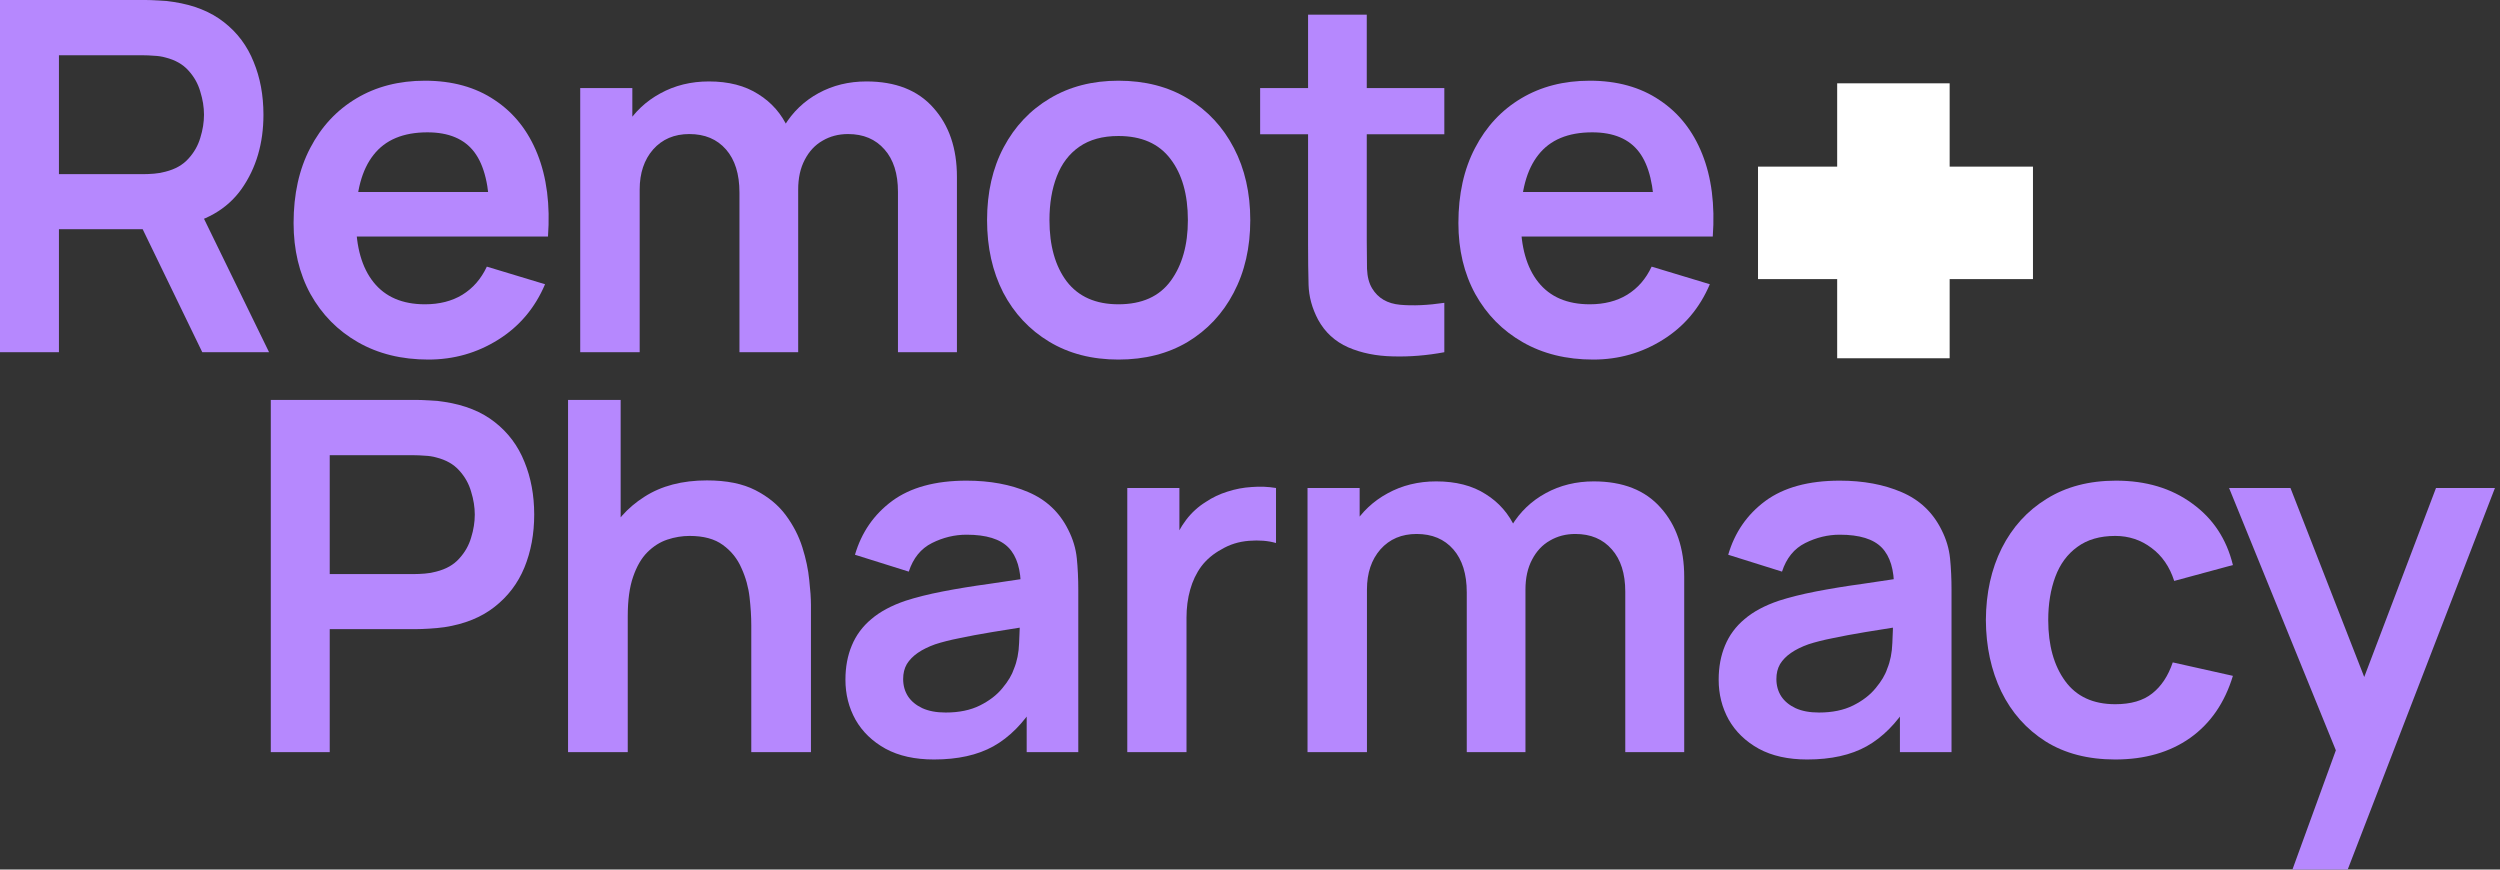
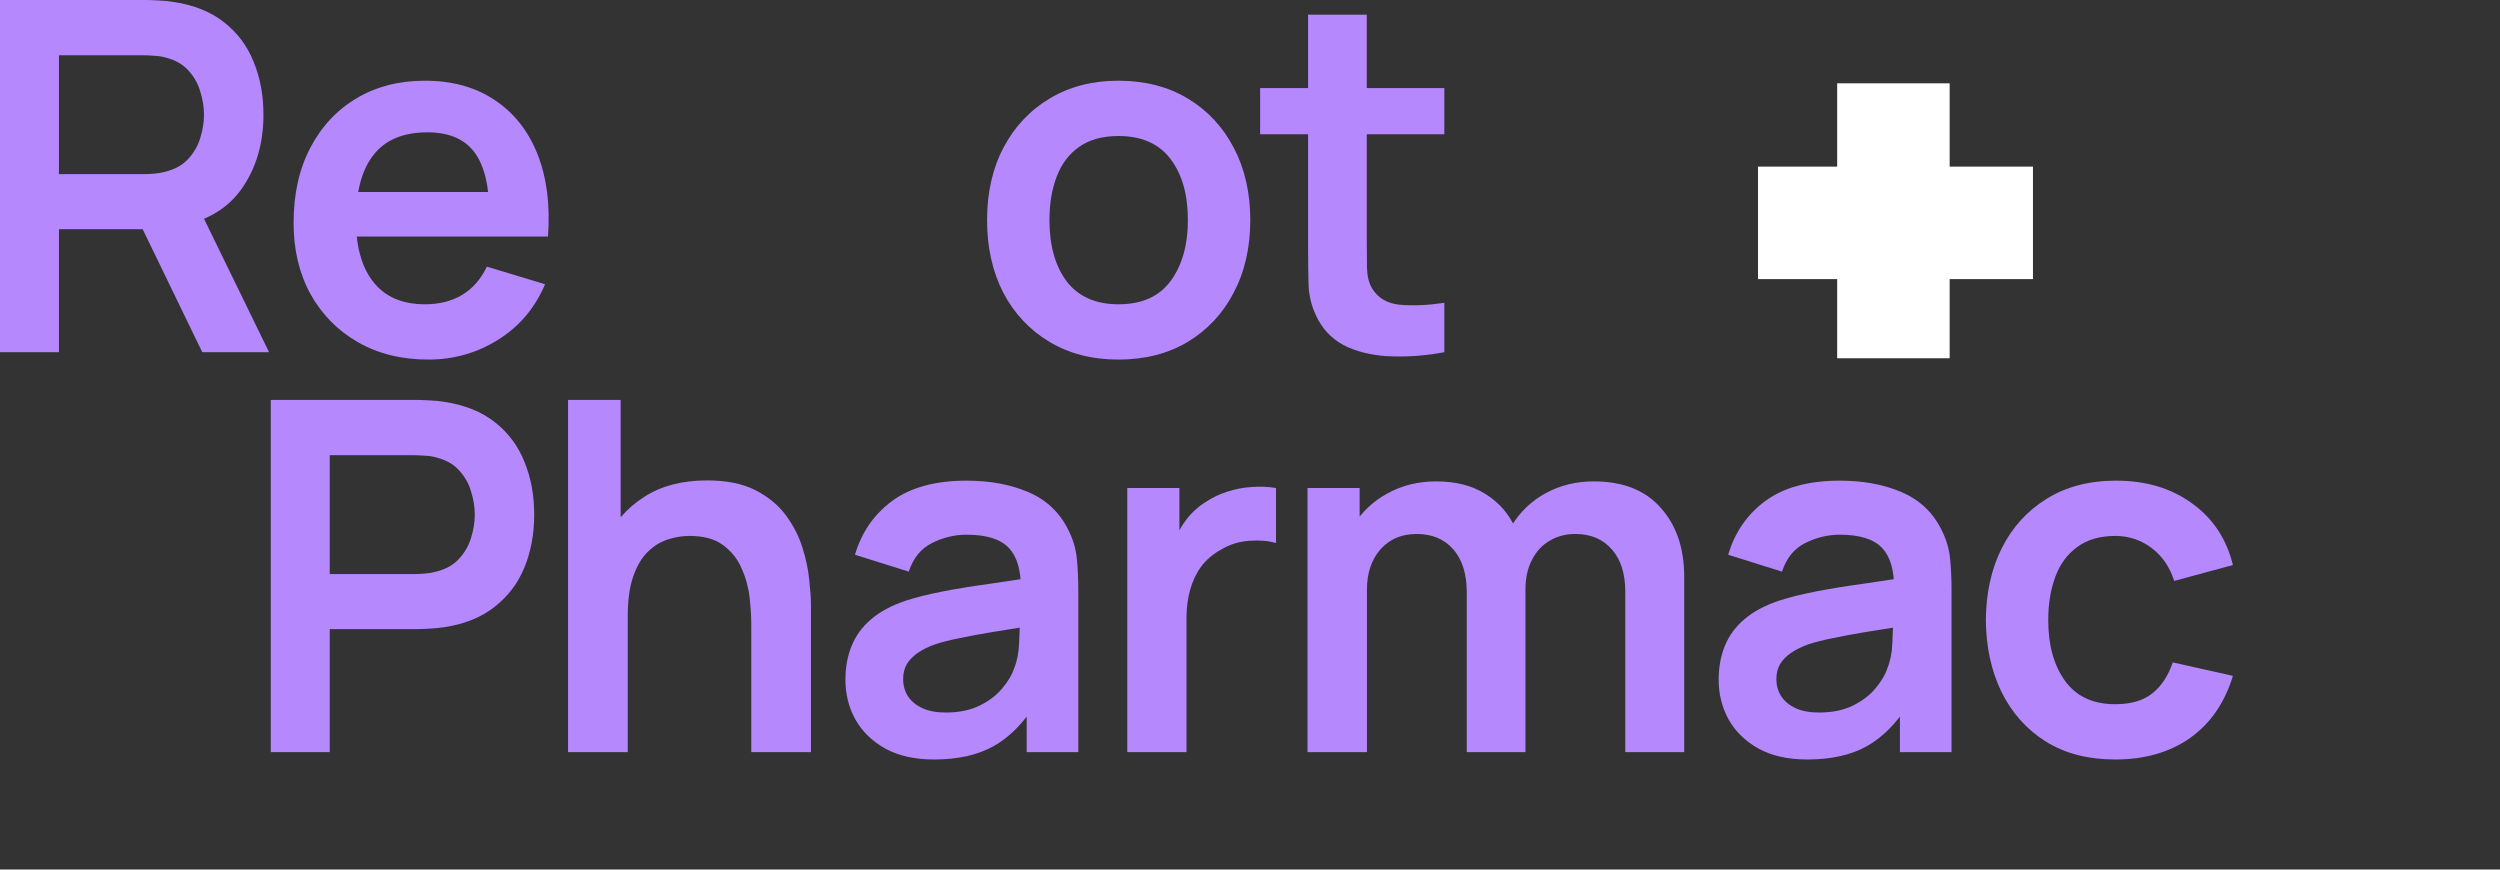
<svg xmlns="http://www.w3.org/2000/svg" width="92" height="32" viewBox="0 0 92 32" fill="none">
  <rect x="0" y="0" width="92" height="32" fill="#333333" stroke="none" />
-   <path d="M58.629 13.232C57.645 13.232 56.78 13.019 56.036 12.593C55.292 12.167 54.71 11.576 54.29 10.82C53.876 10.064 53.669 9.193 53.669 8.209C53.669 7.147 53.873 6.226 54.281 5.446C54.689 4.66 55.256 4.051 55.982 3.619C56.708 3.186 57.549 2.97 58.503 2.97C59.511 2.97 60.366 3.208 61.068 3.682C61.776 4.15 62.301 4.813 62.643 5.671C62.985 6.529 63.114 7.54 63.03 8.704H60.879V7.912C60.873 6.856 60.687 6.085 60.321 5.599C59.955 5.113 59.379 4.87 58.593 4.87C57.705 4.87 57.044 5.146 56.612 5.698C56.18 6.244 55.964 7.045 55.964 8.101C55.964 9.085 56.18 9.848 56.612 10.388C57.044 10.928 57.675 11.198 58.503 11.198C59.037 11.198 59.496 11.081 59.88 10.847C60.27 10.607 60.57 10.262 60.78 9.812L62.922 10.46C62.55 11.336 61.974 12.017 61.194 12.503C60.42 12.989 59.565 13.232 58.629 13.232ZM55.28 8.704V7.066H61.968V8.704H55.28Z" fill="#B688FE" />
  <path d="M53.151 12.962C52.508 13.082 51.878 13.133 51.26 13.115C50.648 13.103 50.099 12.992 49.613 12.782C49.127 12.566 48.758 12.227 48.506 11.765C48.284 11.345 48.167 10.916 48.155 10.478C48.143 10.04 48.137 9.544 48.137 8.992V0.54H50.297V8.866C50.297 9.256 50.3 9.598 50.306 9.893C50.318 10.187 50.381 10.427 50.495 10.613C50.711 10.973 51.056 11.174 51.53 11.216C52.004 11.258 52.544 11.234 53.151 11.144V12.962ZM46.373 4.942V3.24H53.151V4.942H46.373Z" fill="#B688FE" />
  <path d="M41.158 13.232C40.186 13.232 39.337 13.013 38.611 12.575C37.885 12.137 37.32 11.534 36.918 10.766C36.522 9.992 36.324 9.103 36.324 8.101C36.324 7.081 36.528 6.187 36.936 5.419C37.344 4.651 37.911 4.051 38.638 3.619C39.364 3.186 40.204 2.97 41.158 2.97C42.136 2.97 42.988 3.189 43.714 3.628C44.441 4.066 45.005 4.672 45.407 5.446C45.809 6.214 46.01 7.099 46.01 8.101C46.01 9.109 45.806 10.001 45.398 10.775C44.996 11.543 44.431 12.146 43.705 12.584C42.979 13.016 42.13 13.232 41.158 13.232ZM41.158 11.198C42.022 11.198 42.664 10.91 43.084 10.334C43.504 9.758 43.714 9.013 43.714 8.101C43.714 7.159 43.501 6.409 43.075 5.851C42.649 5.287 42.01 5.005 41.158 5.005C40.576 5.005 40.096 5.137 39.718 5.401C39.346 5.659 39.07 6.022 38.89 6.49C38.71 6.952 38.62 7.489 38.62 8.101C38.62 9.043 38.833 9.797 39.259 10.361C39.691 10.919 40.324 11.198 41.158 11.198Z" fill="#B688FE" />
-   <path d="M33.045 12.962V7.057C33.045 6.391 32.88 5.872 32.55 5.5C32.22 5.122 31.773 4.933 31.209 4.933C30.861 4.933 30.549 5.014 30.273 5.176C29.997 5.332 29.778 5.566 29.616 5.878C29.454 6.184 29.373 6.55 29.373 6.976L28.41 6.409C28.404 5.737 28.554 5.146 28.86 4.636C29.172 4.12 29.592 3.718 30.12 3.429C30.648 3.141 31.236 2.997 31.884 2.997C32.958 2.997 33.781 3.321 34.351 3.97C34.927 4.612 35.215 5.458 35.215 6.508V12.962H33.045ZM21.352 12.962V3.24H23.27V6.256H23.54V12.962H21.352ZM27.212 12.962V7.084C27.212 6.406 27.047 5.878 26.717 5.5C26.387 5.122 25.937 4.933 25.367 4.933C24.815 4.933 24.371 5.122 24.035 5.5C23.705 5.878 23.54 6.37 23.54 6.976L22.568 6.328C22.568 5.698 22.724 5.131 23.036 4.627C23.348 4.123 23.768 3.727 24.296 3.439C24.83 3.144 25.427 2.997 26.087 2.997C26.813 2.997 27.419 3.153 27.906 3.466C28.398 3.772 28.764 4.192 29.004 4.726C29.25 5.254 29.373 5.851 29.373 6.517V12.962H27.212Z" fill="#B688FE" />
  <path d="M15.764 13.232C14.78 13.232 13.916 13.019 13.172 12.593C12.428 12.167 11.846 11.576 11.425 10.82C11.011 10.064 10.804 9.193 10.804 8.209C10.804 7.147 11.008 6.226 11.416 5.446C11.825 4.66 12.392 4.051 13.118 3.619C13.844 3.186 14.684 2.97 15.638 2.97C16.646 2.97 17.502 3.208 18.204 3.682C18.912 4.15 19.437 4.813 19.779 5.671C20.121 6.529 20.25 7.54 20.166 8.704H18.015V7.912C18.009 6.856 17.823 6.085 17.456 5.599C17.09 5.113 16.514 4.87 15.728 4.87C14.84 4.87 14.18 5.146 13.748 5.698C13.316 6.244 13.1 7.045 13.1 8.101C13.1 9.085 13.316 9.848 13.748 10.388C14.18 10.928 14.81 11.198 15.638 11.198C16.172 11.198 16.631 11.081 17.015 10.847C17.405 10.607 17.706 10.262 17.916 9.812L20.058 10.46C19.686 11.336 19.11 12.017 18.33 12.503C17.555 12.989 16.7 13.232 15.764 13.232ZM12.416 8.704V7.066H19.104V8.704H12.416Z" fill="#B688FE" />
  <path d="M0 12.962V0H5.356C5.482 0 5.644 0.006 5.842 0.018C6.04 0.024 6.223 0.042 6.391 0.072C7.141 0.186 7.759 0.435 8.245 0.819C8.737 1.203 9.1 1.689 9.334 2.277C9.575 2.859 9.695 3.508 9.695 4.222C9.695 5.278 9.427 6.187 8.893 6.949C8.359 7.705 7.54 8.173 6.436 8.353L5.509 8.434H2.169V12.962H0ZM7.444 12.962L4.888 7.687L7.093 7.201L9.902 12.962H7.444ZM2.169 6.409H5.266C5.386 6.409 5.521 6.403 5.671 6.391C5.821 6.379 5.959 6.355 6.085 6.319C6.445 6.229 6.727 6.07 6.931 5.842C7.141 5.614 7.288 5.356 7.372 5.068C7.462 4.78 7.507 4.498 7.507 4.222C7.507 3.946 7.462 3.664 7.372 3.376C7.288 3.081 7.141 2.82 6.931 2.592C6.727 2.364 6.445 2.205 6.085 2.115C5.959 2.079 5.821 2.058 5.671 2.052C5.521 2.04 5.386 2.034 5.266 2.034H2.169V6.409Z" fill="#B688FE" />
-   <path d="M84.361 32L86.233 26.86L86.269 28.372L82.03 17.958H84.289L87.296 25.663H86.719L89.645 17.958H91.814L86.395 32H84.361Z" fill="#B688FE" />
  <path d="M77.841 27.949C76.839 27.949 75.984 27.727 75.276 27.283C74.568 26.833 74.025 26.221 73.647 25.447C73.275 24.673 73.086 23.797 73.08 22.819C73.086 21.822 73.281 20.94 73.665 20.172C74.055 19.398 74.607 18.792 75.321 18.354C76.035 17.91 76.884 17.688 77.868 17.688C78.972 17.688 79.906 17.967 80.668 18.525C81.436 19.077 81.937 19.833 82.171 20.793L80.011 21.378C79.843 20.856 79.564 20.451 79.174 20.163C78.784 19.869 78.339 19.722 77.841 19.722C77.277 19.722 76.812 19.857 76.446 20.127C76.08 20.391 75.81 20.757 75.636 21.225C75.462 21.693 75.375 22.224 75.375 22.819C75.375 23.743 75.582 24.49 75.996 25.06C76.41 25.63 77.025 25.915 77.841 25.915C78.417 25.915 78.871 25.783 79.201 25.519C79.537 25.255 79.789 24.874 79.957 24.376L82.171 24.871C81.871 25.861 81.346 26.623 80.596 27.157C79.846 27.685 78.927 27.949 77.841 27.949Z" fill="#B688FE" />
  <path d="M66.506 27.949C65.803 27.949 65.209 27.817 64.723 27.553C64.237 27.283 63.868 26.926 63.616 26.482C63.37 26.038 63.247 25.549 63.247 25.015C63.247 24.547 63.325 24.127 63.481 23.755C63.637 23.377 63.877 23.053 64.201 22.782C64.525 22.506 64.945 22.282 65.461 22.107C65.852 21.981 66.308 21.867 66.83 21.765C67.358 21.663 67.928 21.57 68.54 21.486C69.158 21.396 69.803 21.3 70.475 21.198L69.701 21.639C69.707 20.967 69.557 20.472 69.251 20.154C68.945 19.836 68.429 19.677 67.703 19.677C67.265 19.677 66.842 19.779 66.434 19.983C66.025 20.187 65.74 20.538 65.578 21.036L63.598 20.415C63.838 19.593 64.294 18.933 64.966 18.435C65.644 17.937 66.557 17.688 67.703 17.688C68.567 17.688 69.326 17.829 69.98 18.111C70.64 18.393 71.129 18.855 71.447 19.497C71.621 19.839 71.726 20.19 71.762 20.55C71.798 20.904 71.816 21.291 71.816 21.711V27.679H69.917V25.573L70.232 25.915C69.794 26.617 69.281 27.133 68.693 27.463C68.111 27.787 67.382 27.949 66.506 27.949ZM66.938 26.221C67.43 26.221 67.85 26.134 68.198 25.96C68.546 25.786 68.822 25.573 69.026 25.321C69.236 25.069 69.377 24.832 69.449 24.61C69.563 24.334 69.626 24.019 69.638 23.665C69.656 23.305 69.665 23.014 69.665 22.791L70.331 22.99C69.677 23.092 69.116 23.182 68.648 23.26C68.18 23.338 67.778 23.413 67.442 23.485C67.106 23.551 66.809 23.626 66.551 23.71C66.299 23.8 66.085 23.905 65.912 24.025C65.737 24.145 65.602 24.283 65.506 24.439C65.416 24.595 65.371 24.778 65.371 24.988C65.371 25.228 65.431 25.441 65.551 25.627C65.671 25.807 65.846 25.951 66.073 26.059C66.308 26.167 66.596 26.221 66.938 26.221Z" fill="#B688FE" />
  <path d="M59.81 27.679V21.774C59.81 21.108 59.645 20.589 59.315 20.217C58.985 19.839 58.538 19.65 57.974 19.65C57.626 19.65 57.314 19.731 57.038 19.893C56.761 20.049 56.542 20.283 56.38 20.595C56.218 20.901 56.137 21.267 56.137 21.693L55.174 21.126C55.168 20.454 55.318 19.863 55.624 19.353C55.936 18.837 56.356 18.435 56.885 18.147C57.413 17.859 58.001 17.715 58.649 17.715C59.723 17.715 60.545 18.039 61.115 18.687C61.691 19.329 61.979 20.175 61.979 21.225V27.679H59.81ZM48.117 27.679V17.958H50.035V20.973H50.304V27.679H48.117ZM53.977 27.679V21.801C53.977 21.123 53.812 20.595 53.482 20.217C53.152 19.839 52.702 19.65 52.132 19.65C51.58 19.65 51.136 19.839 50.8 20.217C50.47 20.595 50.304 21.087 50.304 21.693L49.332 21.045C49.332 20.415 49.488 19.848 49.8 19.344C50.112 18.84 50.533 18.444 51.061 18.156C51.595 17.862 52.192 17.715 52.852 17.715C53.578 17.715 54.184 17.871 54.67 18.183C55.162 18.489 55.528 18.909 55.768 19.443C56.014 19.971 56.137 20.568 56.137 21.234V27.679H53.977Z" fill="#B688FE" />
  <path d="M41.484 27.679V17.958H43.402V20.325L43.168 20.019C43.288 19.695 43.447 19.401 43.645 19.137C43.849 18.867 44.092 18.645 44.374 18.471C44.614 18.309 44.878 18.183 45.166 18.093C45.46 17.997 45.76 17.94 46.066 17.922C46.372 17.898 46.669 17.91 46.957 17.958V19.983C46.669 19.899 46.336 19.872 45.958 19.902C45.586 19.932 45.25 20.037 44.95 20.217C44.65 20.379 44.404 20.586 44.212 20.838C44.026 21.09 43.888 21.378 43.798 21.702C43.708 22.02 43.663 22.366 43.663 22.738V27.679H41.484Z" fill="#B688FE" />
  <path d="M34.37 27.949C33.668 27.949 33.074 27.817 32.588 27.553C32.102 27.283 31.733 26.926 31.481 26.482C31.235 26.038 31.112 25.549 31.112 25.015C31.112 24.547 31.19 24.127 31.346 23.755C31.502 23.377 31.742 23.053 32.066 22.782C32.39 22.506 32.81 22.282 33.326 22.107C33.716 21.981 34.172 21.867 34.694 21.765C35.222 21.663 35.792 21.57 36.405 21.486C37.023 21.396 37.668 21.3 38.34 21.198L37.566 21.639C37.572 20.967 37.422 20.472 37.116 20.154C36.81 19.836 36.294 19.677 35.568 19.677C35.129 19.677 34.706 19.779 34.298 19.983C33.89 20.187 33.605 20.538 33.443 21.036L31.463 20.415C31.703 19.593 32.159 18.933 32.831 18.435C33.509 17.937 34.421 17.688 35.568 17.688C36.432 17.688 37.191 17.829 37.845 18.111C38.505 18.393 38.994 18.855 39.312 19.497C39.486 19.839 39.591 20.19 39.627 20.55C39.663 20.904 39.681 21.291 39.681 21.711V27.679H37.782V25.573L38.097 25.915C37.659 26.617 37.146 27.133 36.558 27.463C35.976 27.787 35.246 27.949 34.37 27.949ZM34.802 26.221C35.294 26.221 35.715 26.134 36.063 25.96C36.411 25.786 36.687 25.573 36.891 25.321C37.101 25.069 37.242 24.832 37.314 24.61C37.428 24.334 37.491 24.019 37.503 23.665C37.521 23.305 37.53 23.014 37.53 22.791L38.196 22.99C37.542 23.092 36.981 23.182 36.513 23.26C36.045 23.338 35.642 23.413 35.306 23.485C34.97 23.551 34.673 23.626 34.415 23.71C34.163 23.8 33.95 23.905 33.776 24.025C33.602 24.145 33.467 24.283 33.371 24.439C33.281 24.595 33.236 24.778 33.236 24.988C33.236 25.228 33.296 25.441 33.416 25.627C33.536 25.807 33.71 25.951 33.938 26.059C34.172 26.167 34.46 26.221 34.802 26.221Z" fill="#B688FE" />
  <path d="M27.647 27.679V22.999C27.647 22.692 27.626 22.354 27.584 21.981C27.542 21.609 27.443 21.252 27.287 20.91C27.137 20.562 26.909 20.277 26.602 20.055C26.302 19.833 25.894 19.722 25.378 19.722C25.102 19.722 24.829 19.767 24.559 19.857C24.289 19.947 24.043 20.103 23.821 20.325C23.605 20.541 23.431 20.841 23.299 21.225C23.167 21.603 23.101 22.089 23.101 22.683L21.814 22.134C21.814 21.306 21.973 20.556 22.291 19.884C22.615 19.212 23.089 18.678 23.713 18.282C24.337 17.88 25.105 17.679 26.017 17.679C26.738 17.679 27.331 17.799 27.8 18.039C28.268 18.279 28.64 18.585 28.916 18.957C29.192 19.329 29.396 19.725 29.528 20.145C29.66 20.565 29.744 20.964 29.78 21.342C29.822 21.714 29.843 22.017 29.843 22.252V27.679H27.647ZM20.904 27.679V14.717H22.84V21.54H23.101V27.679H20.904Z" fill="#B688FE" />
  <path d="M9.965 27.679V14.717H15.321C15.447 14.717 15.609 14.723 15.807 14.735C16.005 14.741 16.188 14.759 16.356 14.789C17.106 14.903 17.724 15.152 18.21 15.536C18.702 15.921 19.065 16.407 19.299 16.995C19.539 17.577 19.659 18.225 19.659 18.939C19.659 19.647 19.539 20.295 19.299 20.883C19.059 21.465 18.693 21.948 18.201 22.332C17.715 22.716 17.1 22.966 16.356 23.08C16.188 23.104 16.002 23.122 15.798 23.134C15.6 23.146 15.441 23.152 15.321 23.152H12.134V27.679H9.965ZM12.134 21.126H15.231C15.351 21.126 15.486 21.12 15.636 21.108C15.786 21.096 15.924 21.072 16.05 21.036C16.41 20.946 16.692 20.787 16.896 20.559C17.106 20.331 17.253 20.073 17.337 19.785C17.427 19.497 17.472 19.215 17.472 18.939C17.472 18.663 17.427 18.381 17.337 18.093C17.253 17.799 17.106 17.538 16.896 17.31C16.692 17.082 16.41 16.923 16.05 16.833C15.924 16.797 15.786 16.776 15.636 16.77C15.486 16.758 15.351 16.752 15.231 16.752H12.134V21.126Z" fill="#B688FE" />
  <path fill-rule="evenodd" clip-rule="evenodd" d="M71.747 3.066H67.608V6.132L64.695 6.132V10.271H67.608V13.184H71.747V10.271H74.813V6.132L71.747 6.132V3.066Z" fill="white" />
</svg>